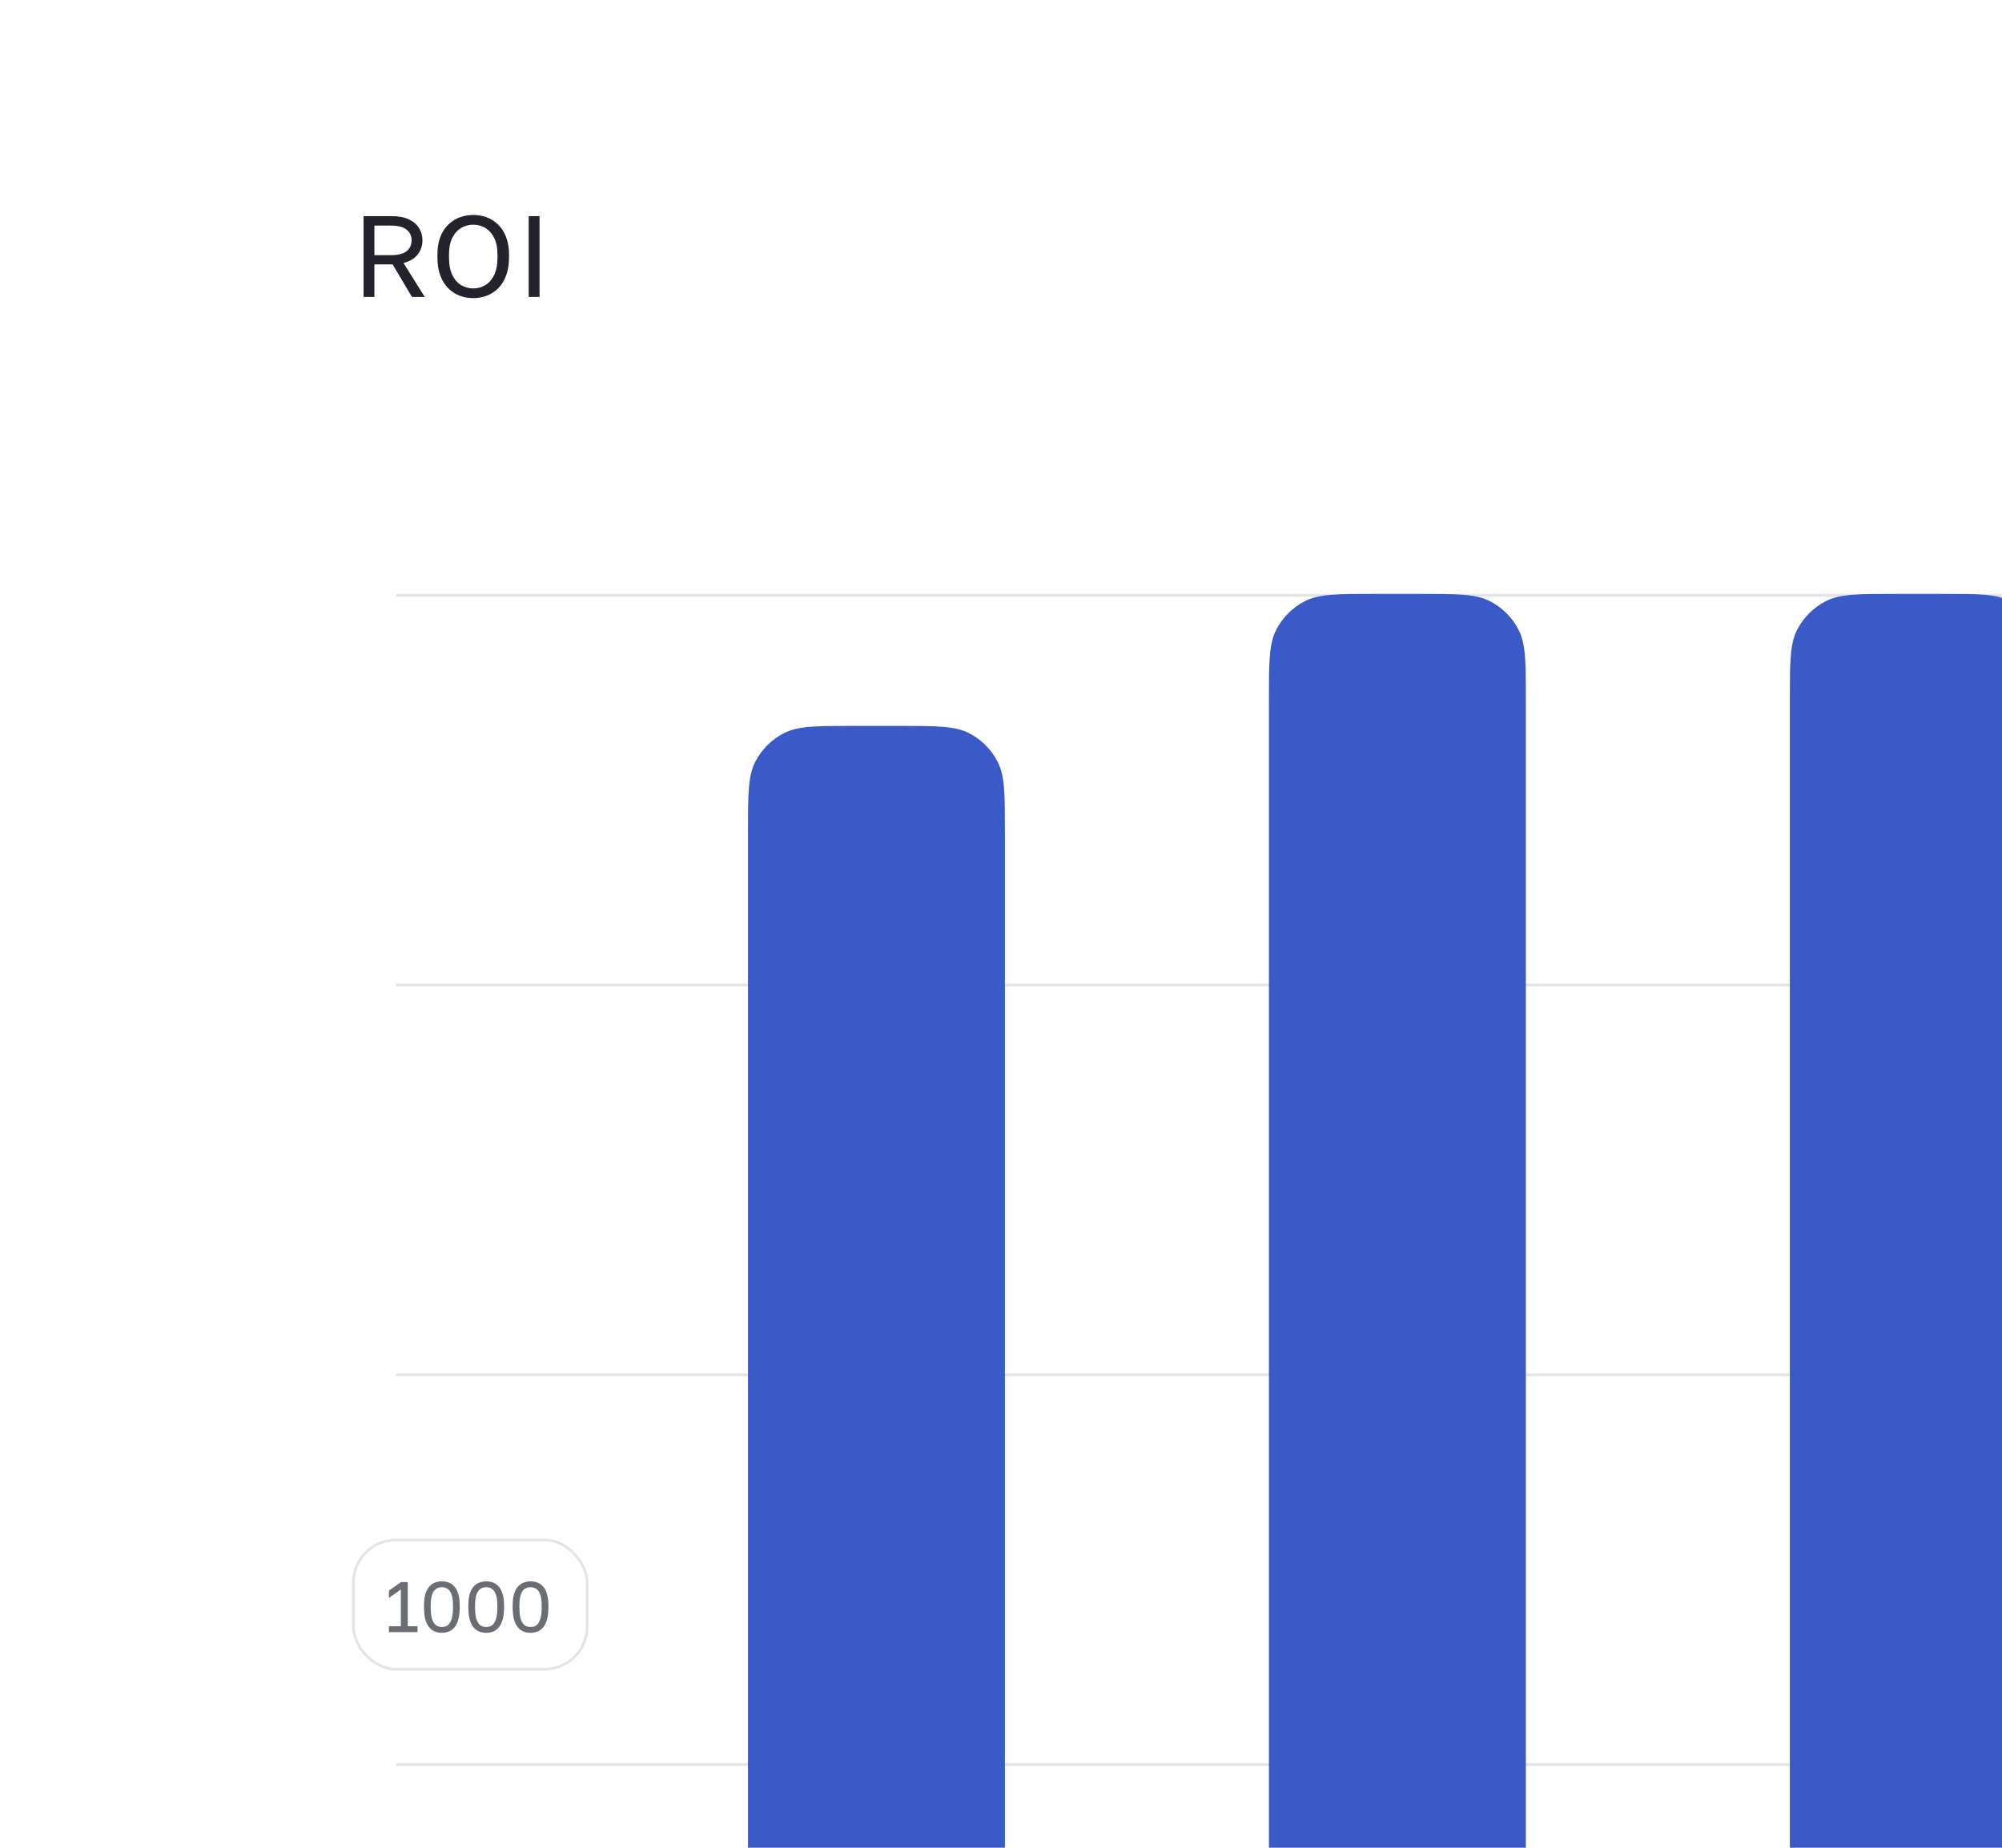
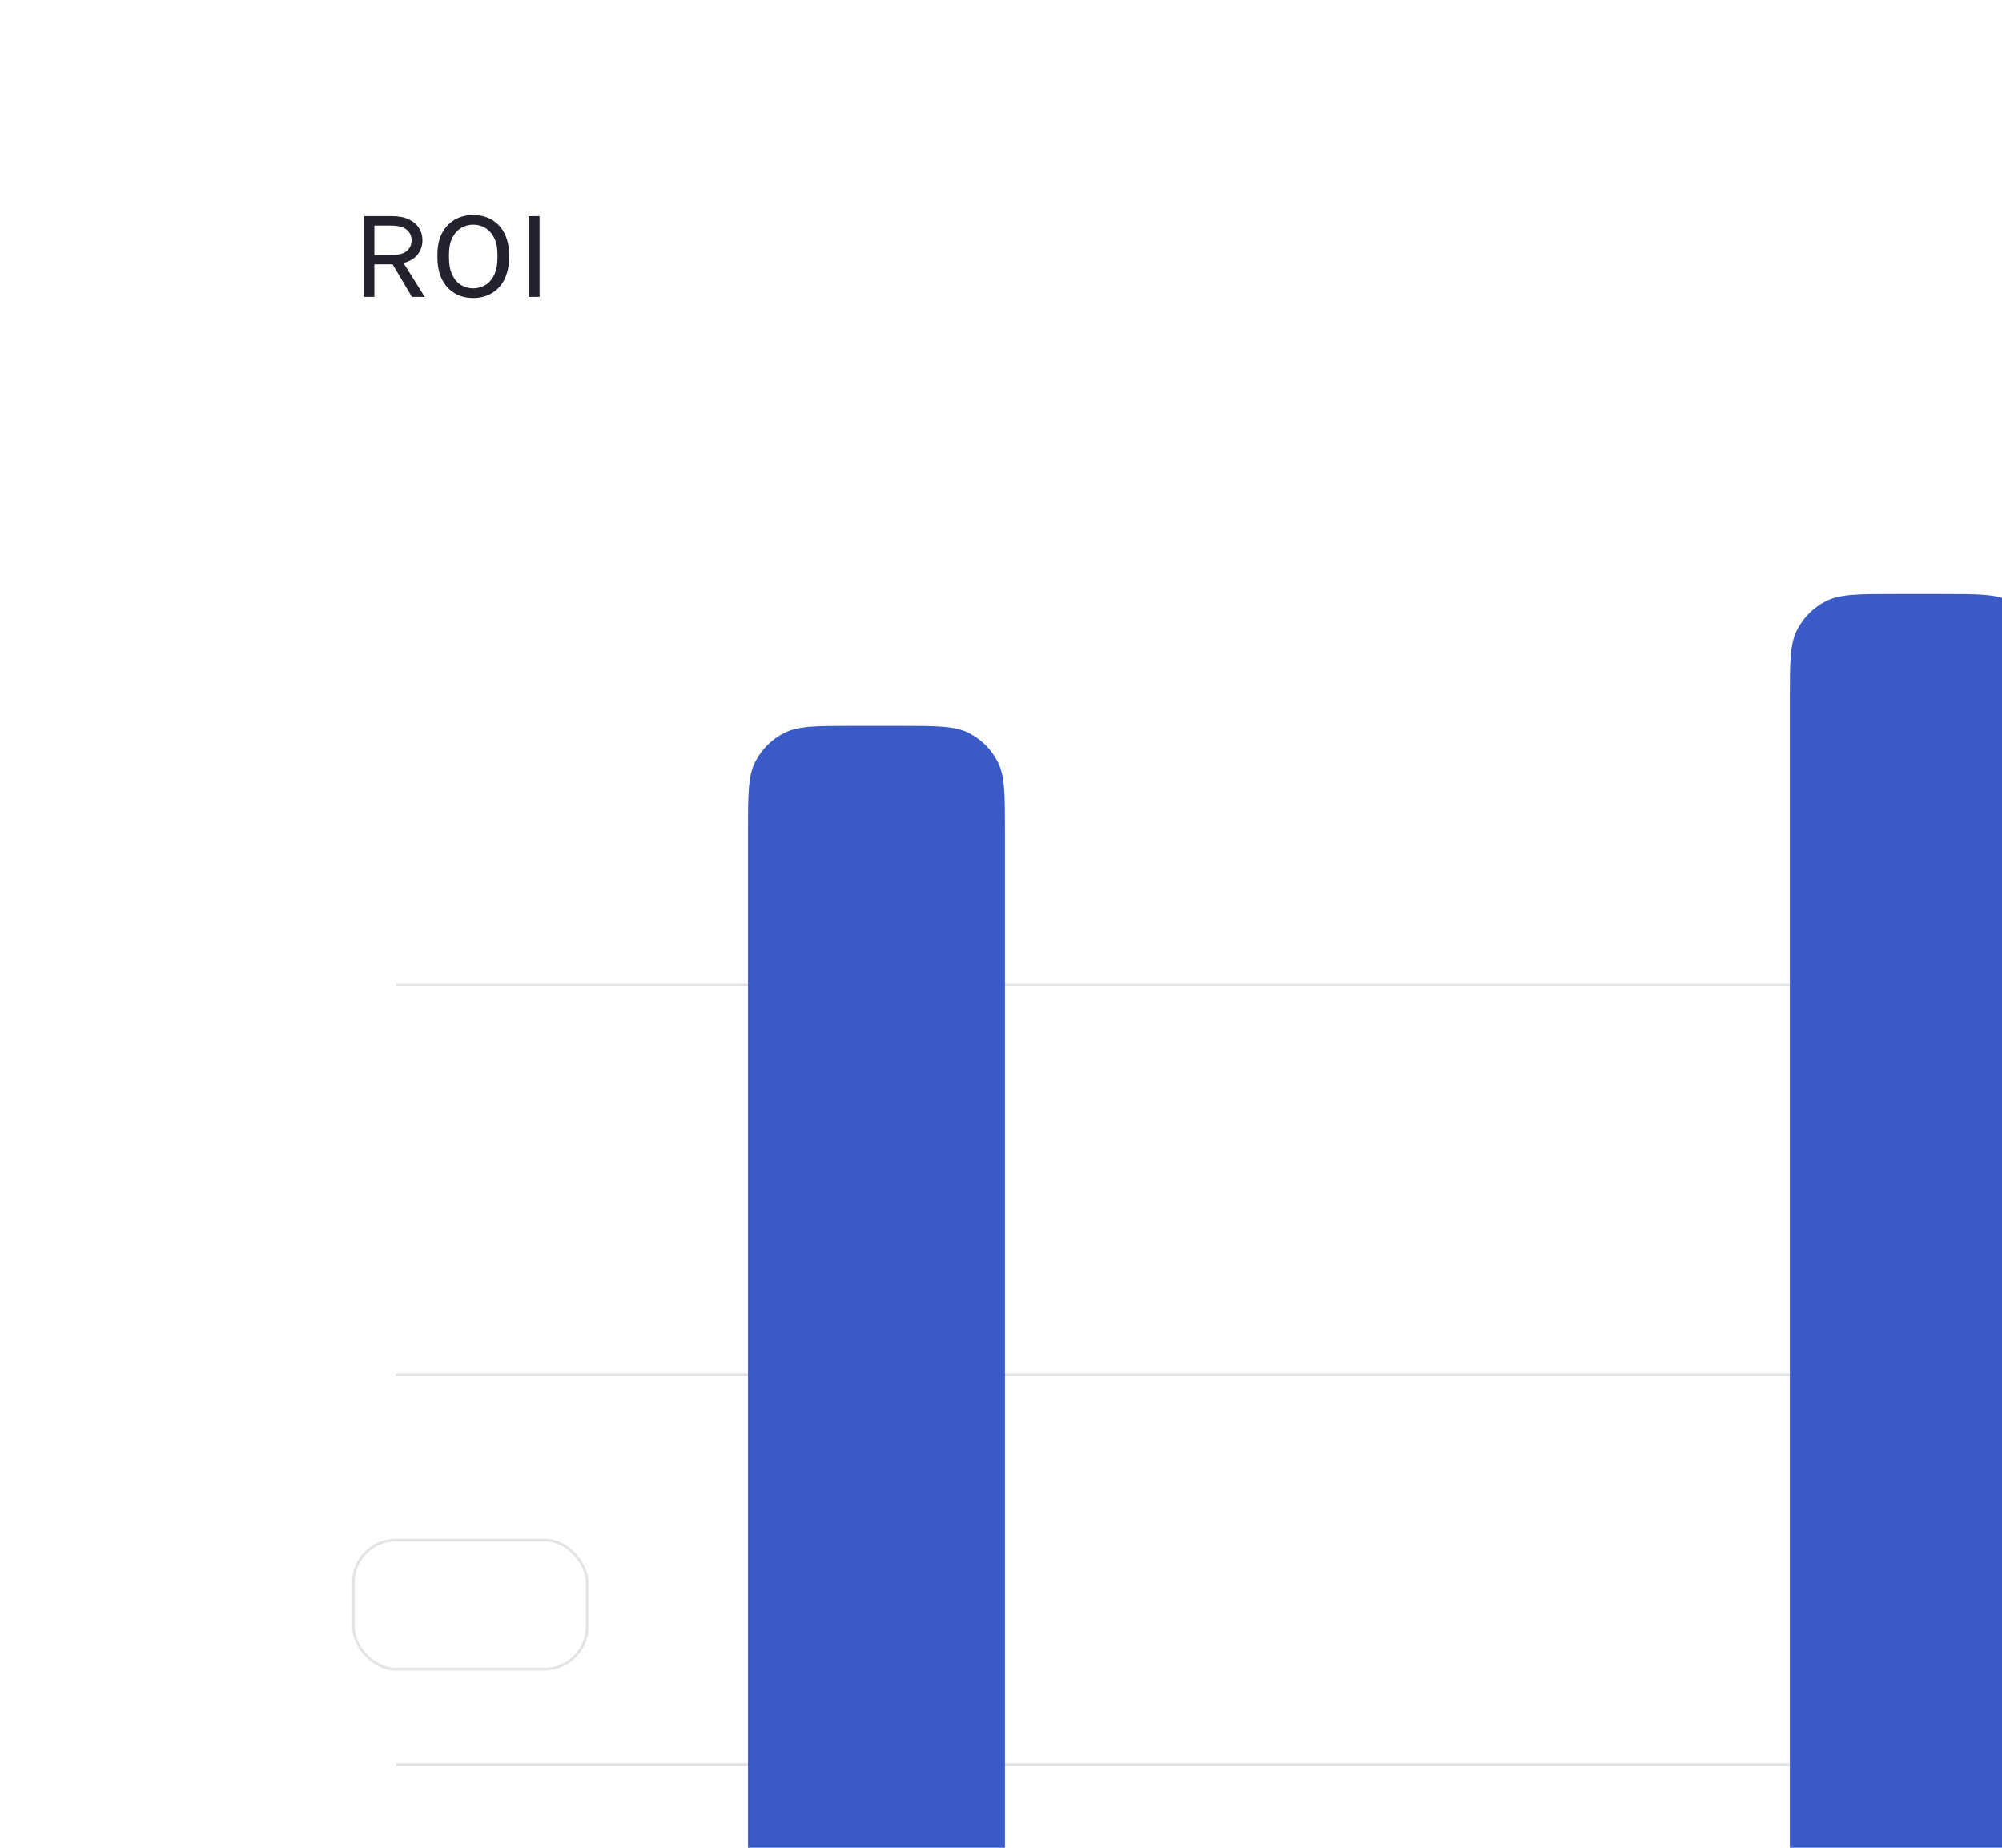
<svg xmlns="http://www.w3.org/2000/svg" width="364" height="336" viewBox="0 0 364 336" fill="none">
  <rect x="40" width="807" height="448" rx="40" fill="white" />
  <path d="M66.1 54V39.3H71.245C72.477 39.3 73.499 39.496 74.311 39.888C75.137 40.266 75.76 40.791 76.18 41.463C76.6 42.121 76.81 42.87 76.81 43.71C76.81 44.69 76.516 45.551 75.928 46.293C75.354 47.021 74.5 47.532 73.366 47.826L77.23 54H74.899L71.392 48.078H68.074V54H66.1ZM68.074 46.398H71.035C72.393 46.398 73.366 46.153 73.954 45.663C74.542 45.159 74.836 44.508 74.836 43.71C74.836 42.912 74.542 42.268 73.954 41.778C73.366 41.274 72.393 41.022 71.035 41.022H68.074V46.398ZM86.043 54.21C85.203 54.21 84.391 54.07 83.607 53.79C82.837 53.496 82.144 53.048 81.528 52.446C80.912 51.844 80.422 51.074 80.058 50.136C79.708 49.198 79.533 48.071 79.533 46.755V46.335C79.533 45.075 79.708 43.99 80.058 43.08C80.422 42.17 80.912 41.421 81.528 40.833C82.144 40.231 82.837 39.79 83.607 39.51C84.391 39.23 85.203 39.09 86.043 39.09C86.883 39.09 87.688 39.23 88.458 39.51C89.242 39.79 89.942 40.231 90.558 40.833C91.174 41.421 91.657 42.17 92.007 43.08C92.371 43.99 92.553 45.075 92.553 46.335V46.755C92.553 48.071 92.371 49.198 92.007 50.136C91.657 51.074 91.174 51.844 90.558 52.446C89.942 53.048 89.242 53.496 88.458 53.79C87.688 54.07 86.883 54.21 86.043 54.21ZM86.043 52.446C86.813 52.446 87.527 52.257 88.185 51.879C88.857 51.501 89.403 50.892 89.823 50.052C90.243 49.212 90.453 48.113 90.453 46.755V46.335C90.453 45.047 90.243 44.004 89.823 43.206C89.403 42.394 88.857 41.799 88.185 41.421C87.527 41.043 86.813 40.854 86.043 40.854C85.287 40.854 84.573 41.043 83.901 41.421C83.229 41.799 82.683 42.394 82.263 43.206C81.843 44.004 81.633 45.047 81.633 46.335V46.755C81.633 48.113 81.843 49.212 82.263 50.052C82.683 50.892 83.229 51.501 83.901 51.879C84.573 52.257 85.287 52.446 86.043 52.446ZM96.128 54V39.3H98.102V54H96.128Z" fill="#23222D" />
-   <rect x="72" y="108" width="743" height="0.5" fill="#161B24" fill-opacity="0.12" />
  <rect x="72" y="178.875" width="743" height="0.5" fill="#161B24" fill-opacity="0.12" />
  <rect x="72" y="249.75" width="743" height="0.5" fill="#161B24" fill-opacity="0.12" />
  <rect x="72" y="320.625" width="743" height="0.5" fill="#161B24" fill-opacity="0.12" />
  <path d="M136 151.2C136 144.479 136 141.119 137.308 138.552C138.458 136.294 140.294 134.458 142.552 133.308C145.119 132 148.479 132 155.2 132H163.514C170.235 132 173.595 132 176.162 133.308C178.42 134.458 180.256 136.294 181.406 138.552C182.714 141.119 182.714 144.479 182.714 151.2V392H136V151.2Z" fill="#3A5BC7" />
-   <path d="M230.714 127.2C230.714 120.479 230.714 117.119 232.022 114.552C233.173 112.294 235.009 110.458 237.266 109.308C239.833 108 243.194 108 249.914 108H258.229C264.949 108 268.31 108 270.877 109.308C273.134 110.458 274.97 112.294 276.121 114.552C277.429 117.119 277.429 120.479 277.429 127.2V392H230.714V127.2Z" fill="#3A5BC7" />
  <path d="M325.429 127.2C325.429 120.479 325.429 117.119 326.737 114.552C327.887 112.294 329.723 110.458 331.981 109.308C334.548 108 337.908 108 344.629 108H352.943C359.664 108 363.024 108 365.591 109.308C367.849 110.458 369.685 112.294 370.835 114.552C372.143 117.119 372.143 120.479 372.143 127.2V392H325.429V127.2Z" fill="#3A5BC7" />
  <g filter="url(#filter0_dddddd_22_1014)">
    <rect x="64" y="97" width="43" height="24" rx="8" fill="white" />
    <rect x="64.25" y="97.25" width="42.5" height="23.5" rx="7.75" stroke="#161B24" stroke-opacity="0.12" stroke-width="0.5" />
-     <path d="M70.715 114V112.934H72.886V106.239L70.715 107.786V106.46L72.912 104.9H74.134V112.934H75.915V114H70.715ZM80.34 114.13C79.898 114.13 79.482 114.056 79.092 113.909C78.702 113.753 78.355 113.497 78.052 113.142C77.748 112.787 77.51 112.31 77.337 111.712C77.172 111.105 77.09 110.351 77.09 109.45V109.19C77.09 108.349 77.172 107.647 77.337 107.084C77.51 106.512 77.748 106.057 78.052 105.719C78.355 105.381 78.702 105.138 79.092 104.991C79.482 104.844 79.898 104.77 80.34 104.77C80.782 104.77 81.198 104.844 81.588 104.991C81.978 105.138 82.324 105.381 82.628 105.719C82.931 106.057 83.165 106.512 83.33 107.084C83.503 107.647 83.59 108.349 83.59 109.19V109.45C83.59 110.351 83.503 111.105 83.33 111.712C83.165 112.31 82.931 112.787 82.628 113.142C82.324 113.497 81.978 113.753 81.588 113.909C81.198 114.056 80.782 114.13 80.34 114.13ZM80.34 113.064C80.617 113.064 80.877 113.016 81.12 112.921C81.362 112.817 81.575 112.635 81.757 112.375C81.947 112.106 82.095 111.738 82.199 111.27C82.311 110.793 82.368 110.187 82.368 109.45V109.19C82.368 108.289 82.272 107.595 82.082 107.11C81.9 106.625 81.653 106.291 81.341 106.109C81.037 105.927 80.704 105.836 80.34 105.836C79.976 105.836 79.638 105.927 79.326 106.109C79.022 106.291 78.775 106.625 78.585 107.11C78.403 107.595 78.312 108.289 78.312 109.19V109.45C78.312 110.187 78.364 110.793 78.468 111.27C78.58 111.738 78.728 112.106 78.91 112.375C79.1 112.635 79.317 112.817 79.56 112.921C79.811 113.016 80.071 113.064 80.34 113.064ZM88.401 114.13C87.959 114.13 87.543 114.056 87.153 113.909C86.763 113.753 86.416 113.497 86.113 113.142C85.81 112.787 85.571 112.31 85.398 111.712C85.233 111.105 85.151 110.351 85.151 109.45V109.19C85.151 108.349 85.233 107.647 85.398 107.084C85.571 106.512 85.81 106.057 86.113 105.719C86.416 105.381 86.763 105.138 87.153 104.991C87.543 104.844 87.959 104.77 88.401 104.77C88.843 104.77 89.259 104.844 89.649 104.991C90.039 105.138 90.386 105.381 90.689 105.719C90.992 106.057 91.226 106.512 91.391 107.084C91.564 107.647 91.651 108.349 91.651 109.19V109.45C91.651 110.351 91.564 111.105 91.391 111.712C91.226 112.31 90.992 112.787 90.689 113.142C90.386 113.497 90.039 113.753 89.649 113.909C89.259 114.056 88.843 114.13 88.401 114.13ZM88.401 113.064C88.678 113.064 88.938 113.016 89.181 112.921C89.424 112.817 89.636 112.635 89.818 112.375C90.009 112.106 90.156 111.738 90.26 111.27C90.373 110.793 90.429 110.187 90.429 109.45V109.19C90.429 108.289 90.334 107.595 90.143 107.11C89.961 106.625 89.714 106.291 89.402 106.109C89.099 105.927 88.765 105.836 88.401 105.836C88.037 105.836 87.699 105.927 87.387 106.109C87.084 106.291 86.837 106.625 86.646 107.11C86.464 107.595 86.373 108.289 86.373 109.19V109.45C86.373 110.187 86.425 110.793 86.529 111.27C86.642 111.738 86.789 112.106 86.971 112.375C87.162 112.635 87.378 112.817 87.621 112.921C87.872 113.016 88.132 113.064 88.401 113.064ZM96.463 114.13C96.021 114.13 95.605 114.056 95.215 113.909C94.825 113.753 94.478 113.497 94.175 113.142C93.871 112.787 93.633 112.31 93.46 111.712C93.295 111.105 93.213 110.351 93.213 109.45V109.19C93.213 108.349 93.295 107.647 93.46 107.084C93.633 106.512 93.871 106.057 94.175 105.719C94.478 105.381 94.825 105.138 95.215 104.991C95.605 104.844 96.021 104.77 96.463 104.77C96.905 104.77 97.321 104.844 97.711 104.991C98.101 105.138 98.447 105.381 98.751 105.719C99.054 106.057 99.288 106.512 99.453 107.084C99.626 107.647 99.713 108.349 99.713 109.19V109.45C99.713 110.351 99.626 111.105 99.453 111.712C99.288 112.31 99.054 112.787 98.751 113.142C98.447 113.497 98.101 113.753 97.711 113.909C97.321 114.056 96.905 114.13 96.463 114.13ZM96.463 113.064C96.74 113.064 97 113.016 97.243 112.921C97.485 112.817 97.698 112.635 97.88 112.375C98.07 112.106 98.218 111.738 98.322 111.27C98.434 110.793 98.491 110.187 98.491 109.45V109.19C98.491 108.289 98.395 107.595 98.205 107.11C98.023 106.625 97.776 106.291 97.464 106.109C97.16 105.927 96.827 105.836 96.463 105.836C96.099 105.836 95.761 105.927 95.449 106.109C95.145 106.291 94.898 106.625 94.708 107.11C94.526 107.595 94.435 108.289 94.435 109.19V109.45C94.435 110.187 94.487 110.793 94.591 111.27C94.703 111.738 94.851 112.106 95.033 112.375C95.223 112.635 95.44 112.817 95.683 112.921C95.934 113.016 96.194 113.064 96.463 113.064Z" fill="#6A6D71" />
  </g>
  <g filter="url(#filter1_dddddd_22_1014)">
    <rect x="64" y="168" width="35" height="24" rx="8" fill="white" />
    <rect x="64.25" y="168.25" width="34.5" height="23.5" rx="7.75" stroke="#161B24" stroke-opacity="0.12" stroke-width="0.5" />
    <path d="M71.82 185L75.096 176.966H70.26V175.9H76.37V176.901L73.12 185H71.82ZM80.664 185.13C80.17 185.13 79.741 185.065 79.377 184.935C79.013 184.805 78.705 184.627 78.454 184.402C78.211 184.177 78.025 183.925 77.895 183.648C77.765 183.371 77.691 183.085 77.674 182.79H78.896C78.939 183.119 79.112 183.41 79.416 183.661C79.728 183.912 80.144 184.038 80.664 184.038C81.253 184.038 81.717 183.856 82.055 183.492C82.393 183.119 82.562 182.604 82.562 181.945C82.562 181.442 82.471 181.039 82.289 180.736C82.107 180.424 81.868 180.199 81.574 180.06C81.288 179.921 80.984 179.852 80.664 179.852C80.196 179.852 79.827 179.939 79.559 180.112C79.299 180.285 79.099 180.485 78.961 180.71H77.869V175.9H83.264V176.966H79.091V179.501C79.316 179.25 79.576 179.063 79.871 178.942C80.165 178.821 80.495 178.76 80.859 178.76C81.465 178.76 81.985 178.881 82.419 179.124C82.852 179.367 83.186 179.726 83.42 180.203C83.662 180.671 83.784 181.252 83.784 181.945C83.784 182.595 83.649 183.158 83.381 183.635C83.121 184.112 82.757 184.48 82.289 184.74C81.821 185 81.279 185.13 80.664 185.13ZM88.465 185.13C88.023 185.13 87.607 185.056 87.217 184.909C86.827 184.753 86.48 184.497 86.177 184.142C85.873 183.787 85.635 183.31 85.462 182.712C85.297 182.105 85.215 181.351 85.215 180.45V180.19C85.215 179.349 85.297 178.647 85.462 178.084C85.635 177.512 85.873 177.057 86.177 176.719C86.48 176.381 86.827 176.138 87.217 175.991C87.607 175.844 88.023 175.77 88.465 175.77C88.907 175.77 89.323 175.844 89.713 175.991C90.103 176.138 90.449 176.381 90.753 176.719C91.056 177.057 91.29 177.512 91.455 178.084C91.628 178.647 91.715 179.349 91.715 180.19V180.45C91.715 181.351 91.628 182.105 91.455 182.712C91.29 183.31 91.056 183.787 90.753 184.142C90.449 184.497 90.103 184.753 89.713 184.909C89.323 185.056 88.907 185.13 88.465 185.13ZM88.465 184.064C88.742 184.064 89.002 184.016 89.245 183.921C89.487 183.817 89.7 183.635 89.882 183.375C90.072 183.106 90.22 182.738 90.324 182.27C90.436 181.793 90.493 181.187 90.493 180.45V180.19C90.493 179.289 90.397 178.595 90.207 178.11C90.025 177.625 89.778 177.291 89.466 177.109C89.162 176.927 88.829 176.836 88.465 176.836C88.101 176.836 87.763 176.927 87.451 177.109C87.147 177.291 86.9 177.625 86.71 178.11C86.528 178.595 86.437 179.289 86.437 180.19V180.45C86.437 181.187 86.489 181.793 86.593 182.27C86.705 182.738 86.853 183.106 87.035 183.375C87.225 183.635 87.442 183.817 87.685 183.921C87.936 184.016 88.196 184.064 88.465 184.064Z" fill="#6A6D71" />
  </g>
  <g filter="url(#filter2_dddddd_22_1014)">
    <rect x="64" y="238" width="36" height="24" rx="8" fill="white" />
    <rect x="64.25" y="238.25" width="35.5" height="23.5" rx="7.75" stroke="#161B24" stroke-opacity="0.12" stroke-width="0.5" />
    <path d="M73.77 255.13C73.276 255.13 72.847 255.065 72.483 254.935C72.119 254.805 71.811 254.627 71.56 254.402C71.317 254.177 71.131 253.925 71.001 253.648C70.871 253.371 70.797 253.085 70.78 252.79H72.002C72.045 253.119 72.219 253.41 72.522 253.661C72.834 253.912 73.25 254.038 73.77 254.038C74.359 254.038 74.823 253.856 75.161 253.492C75.499 253.119 75.668 252.604 75.668 251.945C75.668 251.442 75.577 251.039 75.395 250.736C75.213 250.424 74.975 250.199 74.68 250.06C74.394 249.921 74.091 249.852 73.77 249.852C73.302 249.852 72.934 249.939 72.665 250.112C72.405 250.285 72.206 250.485 72.067 250.71H70.975V245.9H76.37V246.966H72.197V249.501C72.422 249.25 72.682 249.063 72.977 248.942C73.272 248.821 73.601 248.76 73.965 248.76C74.572 248.76 75.092 248.881 75.525 249.124C75.958 249.367 76.292 249.726 76.526 250.203C76.769 250.671 76.89 251.252 76.89 251.945C76.89 252.595 76.756 253.158 76.487 253.635C76.227 254.112 75.863 254.48 75.395 254.74C74.927 255 74.385 255.13 73.77 255.13ZM81.571 255.13C81.129 255.13 80.713 255.056 80.323 254.909C79.933 254.753 79.586 254.497 79.283 254.142C78.98 253.787 78.741 253.31 78.568 252.712C78.403 252.105 78.321 251.351 78.321 250.45V250.19C78.321 249.349 78.403 248.647 78.568 248.084C78.741 247.512 78.98 247.057 79.283 246.719C79.586 246.381 79.933 246.138 80.323 245.991C80.713 245.844 81.129 245.77 81.571 245.77C82.013 245.77 82.429 245.844 82.819 245.991C83.209 246.138 83.556 246.381 83.859 246.719C84.162 247.057 84.396 247.512 84.561 248.084C84.734 248.647 84.821 249.349 84.821 250.19V250.45C84.821 251.351 84.734 252.105 84.561 252.712C84.396 253.31 84.162 253.787 83.859 254.142C83.556 254.497 83.209 254.753 82.819 254.909C82.429 255.056 82.013 255.13 81.571 255.13ZM81.571 254.064C81.848 254.064 82.108 254.016 82.351 253.921C82.594 253.817 82.806 253.635 82.988 253.375C83.179 253.106 83.326 252.738 83.43 252.27C83.543 251.793 83.599 251.187 83.599 250.45V250.19C83.599 249.289 83.504 248.595 83.313 248.11C83.131 247.625 82.884 247.291 82.572 247.109C82.269 246.927 81.935 246.836 81.571 246.836C81.207 246.836 80.869 246.927 80.557 247.109C80.254 247.291 80.007 247.625 79.816 248.11C79.634 248.595 79.543 249.289 79.543 250.19V250.45C79.543 251.187 79.595 251.793 79.699 252.27C79.812 252.738 79.959 253.106 80.141 253.375C80.332 253.635 80.548 253.817 80.791 253.921C81.042 254.016 81.302 254.064 81.571 254.064ZM89.632 255.13C89.191 255.13 88.775 255.056 88.385 254.909C87.995 254.753 87.648 254.497 87.344 254.142C87.041 253.787 86.803 253.31 86.629 252.712C86.465 252.105 86.382 251.351 86.382 250.45V250.19C86.382 249.349 86.465 248.647 86.629 248.084C86.803 247.512 87.041 247.057 87.344 246.719C87.648 246.381 87.995 246.138 88.385 245.991C88.775 245.844 89.191 245.77 89.632 245.77C90.075 245.77 90.49 245.844 90.88 245.991C91.27 246.138 91.617 246.381 91.921 246.719C92.224 247.057 92.458 247.512 92.623 248.084C92.796 248.647 92.882 249.349 92.882 250.19V250.45C92.882 251.351 92.796 252.105 92.623 252.712C92.458 253.31 92.224 253.787 91.921 254.142C91.617 254.497 91.27 254.753 90.88 254.909C90.49 255.056 90.075 255.13 89.632 255.13ZM89.632 254.064C89.91 254.064 90.17 254.016 90.412 253.921C90.655 253.817 90.868 253.635 91.049 253.375C91.24 253.106 91.388 252.738 91.492 252.27C91.604 251.793 91.66 251.187 91.66 250.45V250.19C91.66 249.289 91.565 248.595 91.374 248.11C91.192 247.625 90.945 247.291 90.633 247.109C90.33 246.927 89.996 246.836 89.632 246.836C89.269 246.836 88.93 246.927 88.618 247.109C88.315 247.291 88.068 247.625 87.877 248.11C87.695 248.595 87.605 249.289 87.605 250.19V250.45C87.605 251.187 87.656 251.793 87.76 252.27C87.873 252.738 88.02 253.106 88.203 253.375C88.393 253.635 88.61 253.817 88.853 253.921C89.104 254.016 89.364 254.064 89.632 254.064Z" fill="#6A6D71" />
  </g>
  <defs>
    <filter id="filter0_dddddd_22_1014" x="-32" y="84.5" width="235" height="232.5" filterUnits="userSpaceOnUse" color-interpolation-filters="sRGB">
      <feFlood flood-opacity="0" result="BackgroundImageFix" />
      <feColorMatrix in="SourceAlpha" type="matrix" values="0 0 0 0 0 0 0 0 0 0 0 0 0 0 0 0 0 0 127 0" result="hardAlpha" />
      <feOffset dy="-0.5" />
      <feGaussianBlur stdDeviation="6" />
      <feColorMatrix type="matrix" values="0 0 0 0 0.173 0 0 0 0 0.176 0 0 0 0 0.18 0 0 0 0.01 0" />
      <feBlend mode="normal" in2="BackgroundImageFix" result="effect1_dropShadow_22_1014" />
      <feColorMatrix in="SourceAlpha" type="matrix" values="0 0 0 0 0 0 0 0 0 0 0 0 0 0 0 0 0 0 127 0" result="hardAlpha" />
      <feOffset dy="6.65" />
      <feGaussianBlur stdDeviation="6" />
      <feColorMatrix type="matrix" values="0 0 0 0 0.173 0 0 0 0 0.176 0 0 0 0 0.18 0 0 0 0.01 0" />
      <feBlend mode="normal" in2="effect1_dropShadow_22_1014" result="effect2_dropShadow_22_1014" />
      <feColorMatrix in="SourceAlpha" type="matrix" values="0 0 0 0 0 0 0 0 0 0 0 0 0 0 0 0 0 0 127 0" result="hardAlpha" />
      <feOffset dy="12.522" />
      <feGaussianBlur stdDeviation="12" />
      <feColorMatrix type="matrix" values="0 0 0 0 0.173 0 0 0 0 0.176 0 0 0 0 0.18 0 0 0 0.01 0" />
      <feBlend mode="normal" in2="effect2_dropShadow_22_1014" result="effect3_dropShadow_22_1014" />
      <feColorMatrix in="SourceAlpha" type="matrix" values="0 0 0 0 0 0 0 0 0 0 0 0 0 0 0 0 0 0 127 0" result="hardAlpha" />
      <feOffset dy="22.336" />
      <feGaussianBlur stdDeviation="12" />
      <feColorMatrix type="matrix" values="0 0 0 0 0.173 0 0 0 0 0.176 0 0 0 0 0.18 0 0 0 0.01 0" />
      <feBlend mode="normal" in2="effect3_dropShadow_22_1014" result="effect4_dropShadow_22_1014" />
      <feColorMatrix in="SourceAlpha" type="matrix" values="0 0 0 0 0 0 0 0 0 0 0 0 0 0 0 0 0 0 127 0" result="hardAlpha" />
      <feOffset dy="41.778" />
      <feGaussianBlur stdDeviation="16" />
      <feColorMatrix type="matrix" values="0 0 0 0 0.173 0 0 0 0 0.176 0 0 0 0 0.18 0 0 0 0.01 0" />
      <feBlend mode="normal" in2="effect4_dropShadow_22_1014" result="effect5_dropShadow_22_1014" />
      <feColorMatrix in="SourceAlpha" type="matrix" values="0 0 0 0 0 0 0 0 0 0 0 0 0 0 0 0 0 0 127 0" result="hardAlpha" />
      <feOffset dy="100" />
      <feGaussianBlur stdDeviation="48" />
      <feColorMatrix type="matrix" values="0 0 0 0 0.173 0 0 0 0 0.176 0 0 0 0 0.18 0 0 0 0.01 0" />
      <feBlend mode="normal" in2="effect5_dropShadow_22_1014" result="effect6_dropShadow_22_1014" />
      <feBlend mode="normal" in="SourceGraphic" in2="effect6_dropShadow_22_1014" result="shape" />
    </filter>
    <filter id="filter1_dddddd_22_1014" x="-32" y="155.5" width="227" height="232.5" filterUnits="userSpaceOnUse" color-interpolation-filters="sRGB">
      <feFlood flood-opacity="0" result="BackgroundImageFix" />
      <feColorMatrix in="SourceAlpha" type="matrix" values="0 0 0 0 0 0 0 0 0 0 0 0 0 0 0 0 0 0 127 0" result="hardAlpha" />
      <feOffset dy="-0.5" />
      <feGaussianBlur stdDeviation="6" />
      <feColorMatrix type="matrix" values="0 0 0 0 0.173 0 0 0 0 0.176 0 0 0 0 0.18 0 0 0 0.01 0" />
      <feBlend mode="normal" in2="BackgroundImageFix" result="effect1_dropShadow_22_1014" />
      <feColorMatrix in="SourceAlpha" type="matrix" values="0 0 0 0 0 0 0 0 0 0 0 0 0 0 0 0 0 0 127 0" result="hardAlpha" />
      <feOffset dy="6.65" />
      <feGaussianBlur stdDeviation="6" />
      <feColorMatrix type="matrix" values="0 0 0 0 0.173 0 0 0 0 0.176 0 0 0 0 0.18 0 0 0 0.01 0" />
      <feBlend mode="normal" in2="effect1_dropShadow_22_1014" result="effect2_dropShadow_22_1014" />
      <feColorMatrix in="SourceAlpha" type="matrix" values="0 0 0 0 0 0 0 0 0 0 0 0 0 0 0 0 0 0 127 0" result="hardAlpha" />
      <feOffset dy="12.522" />
      <feGaussianBlur stdDeviation="12" />
      <feColorMatrix type="matrix" values="0 0 0 0 0.173 0 0 0 0 0.176 0 0 0 0 0.18 0 0 0 0.01 0" />
      <feBlend mode="normal" in2="effect2_dropShadow_22_1014" result="effect3_dropShadow_22_1014" />
      <feColorMatrix in="SourceAlpha" type="matrix" values="0 0 0 0 0 0 0 0 0 0 0 0 0 0 0 0 0 0 127 0" result="hardAlpha" />
      <feOffset dy="22.336" />
      <feGaussianBlur stdDeviation="12" />
      <feColorMatrix type="matrix" values="0 0 0 0 0.173 0 0 0 0 0.176 0 0 0 0 0.18 0 0 0 0.01 0" />
      <feBlend mode="normal" in2="effect3_dropShadow_22_1014" result="effect4_dropShadow_22_1014" />
      <feColorMatrix in="SourceAlpha" type="matrix" values="0 0 0 0 0 0 0 0 0 0 0 0 0 0 0 0 0 0 127 0" result="hardAlpha" />
      <feOffset dy="41.778" />
      <feGaussianBlur stdDeviation="16" />
      <feColorMatrix type="matrix" values="0 0 0 0 0.173 0 0 0 0 0.176 0 0 0 0 0.18 0 0 0 0.01 0" />
      <feBlend mode="normal" in2="effect4_dropShadow_22_1014" result="effect5_dropShadow_22_1014" />
      <feColorMatrix in="SourceAlpha" type="matrix" values="0 0 0 0 0 0 0 0 0 0 0 0 0 0 0 0 0 0 127 0" result="hardAlpha" />
      <feOffset dy="100" />
      <feGaussianBlur stdDeviation="48" />
      <feColorMatrix type="matrix" values="0 0 0 0 0.173 0 0 0 0 0.176 0 0 0 0 0.18 0 0 0 0.01 0" />
      <feBlend mode="normal" in2="effect5_dropShadow_22_1014" result="effect6_dropShadow_22_1014" />
      <feBlend mode="normal" in="SourceGraphic" in2="effect6_dropShadow_22_1014" result="shape" />
    </filter>
    <filter id="filter2_dddddd_22_1014" x="-32" y="225.5" width="228" height="232.5" filterUnits="userSpaceOnUse" color-interpolation-filters="sRGB">
      <feFlood flood-opacity="0" result="BackgroundImageFix" />
      <feColorMatrix in="SourceAlpha" type="matrix" values="0 0 0 0 0 0 0 0 0 0 0 0 0 0 0 0 0 0 127 0" result="hardAlpha" />
      <feOffset dy="-0.5" />
      <feGaussianBlur stdDeviation="6" />
      <feColorMatrix type="matrix" values="0 0 0 0 0.173 0 0 0 0 0.176 0 0 0 0 0.18 0 0 0 0.01 0" />
      <feBlend mode="normal" in2="BackgroundImageFix" result="effect1_dropShadow_22_1014" />
      <feColorMatrix in="SourceAlpha" type="matrix" values="0 0 0 0 0 0 0 0 0 0 0 0 0 0 0 0 0 0 127 0" result="hardAlpha" />
      <feOffset dy="6.65" />
      <feGaussianBlur stdDeviation="6" />
      <feColorMatrix type="matrix" values="0 0 0 0 0.173 0 0 0 0 0.176 0 0 0 0 0.18 0 0 0 0.01 0" />
      <feBlend mode="normal" in2="effect1_dropShadow_22_1014" result="effect2_dropShadow_22_1014" />
      <feColorMatrix in="SourceAlpha" type="matrix" values="0 0 0 0 0 0 0 0 0 0 0 0 0 0 0 0 0 0 127 0" result="hardAlpha" />
      <feOffset dy="12.522" />
      <feGaussianBlur stdDeviation="12" />
      <feColorMatrix type="matrix" values="0 0 0 0 0.173 0 0 0 0 0.176 0 0 0 0 0.18 0 0 0 0.01 0" />
      <feBlend mode="normal" in2="effect2_dropShadow_22_1014" result="effect3_dropShadow_22_1014" />
      <feColorMatrix in="SourceAlpha" type="matrix" values="0 0 0 0 0 0 0 0 0 0 0 0 0 0 0 0 0 0 127 0" result="hardAlpha" />
      <feOffset dy="22.336" />
      <feGaussianBlur stdDeviation="12" />
      <feColorMatrix type="matrix" values="0 0 0 0 0.173 0 0 0 0 0.176 0 0 0 0 0.18 0 0 0 0.01 0" />
      <feBlend mode="normal" in2="effect3_dropShadow_22_1014" result="effect4_dropShadow_22_1014" />
      <feColorMatrix in="SourceAlpha" type="matrix" values="0 0 0 0 0 0 0 0 0 0 0 0 0 0 0 0 0 0 127 0" result="hardAlpha" />
      <feOffset dy="41.778" />
      <feGaussianBlur stdDeviation="16" />
      <feColorMatrix type="matrix" values="0 0 0 0 0.173 0 0 0 0 0.176 0 0 0 0 0.18 0 0 0 0.01 0" />
      <feBlend mode="normal" in2="effect4_dropShadow_22_1014" result="effect5_dropShadow_22_1014" />
      <feColorMatrix in="SourceAlpha" type="matrix" values="0 0 0 0 0 0 0 0 0 0 0 0 0 0 0 0 0 0 127 0" result="hardAlpha" />
      <feOffset dy="100" />
      <feGaussianBlur stdDeviation="48" />
      <feColorMatrix type="matrix" values="0 0 0 0 0.173 0 0 0 0 0.176 0 0 0 0 0.18 0 0 0 0.01 0" />
      <feBlend mode="normal" in2="effect5_dropShadow_22_1014" result="effect6_dropShadow_22_1014" />
      <feBlend mode="normal" in="SourceGraphic" in2="effect6_dropShadow_22_1014" result="shape" />
    </filter>
  </defs>
</svg>